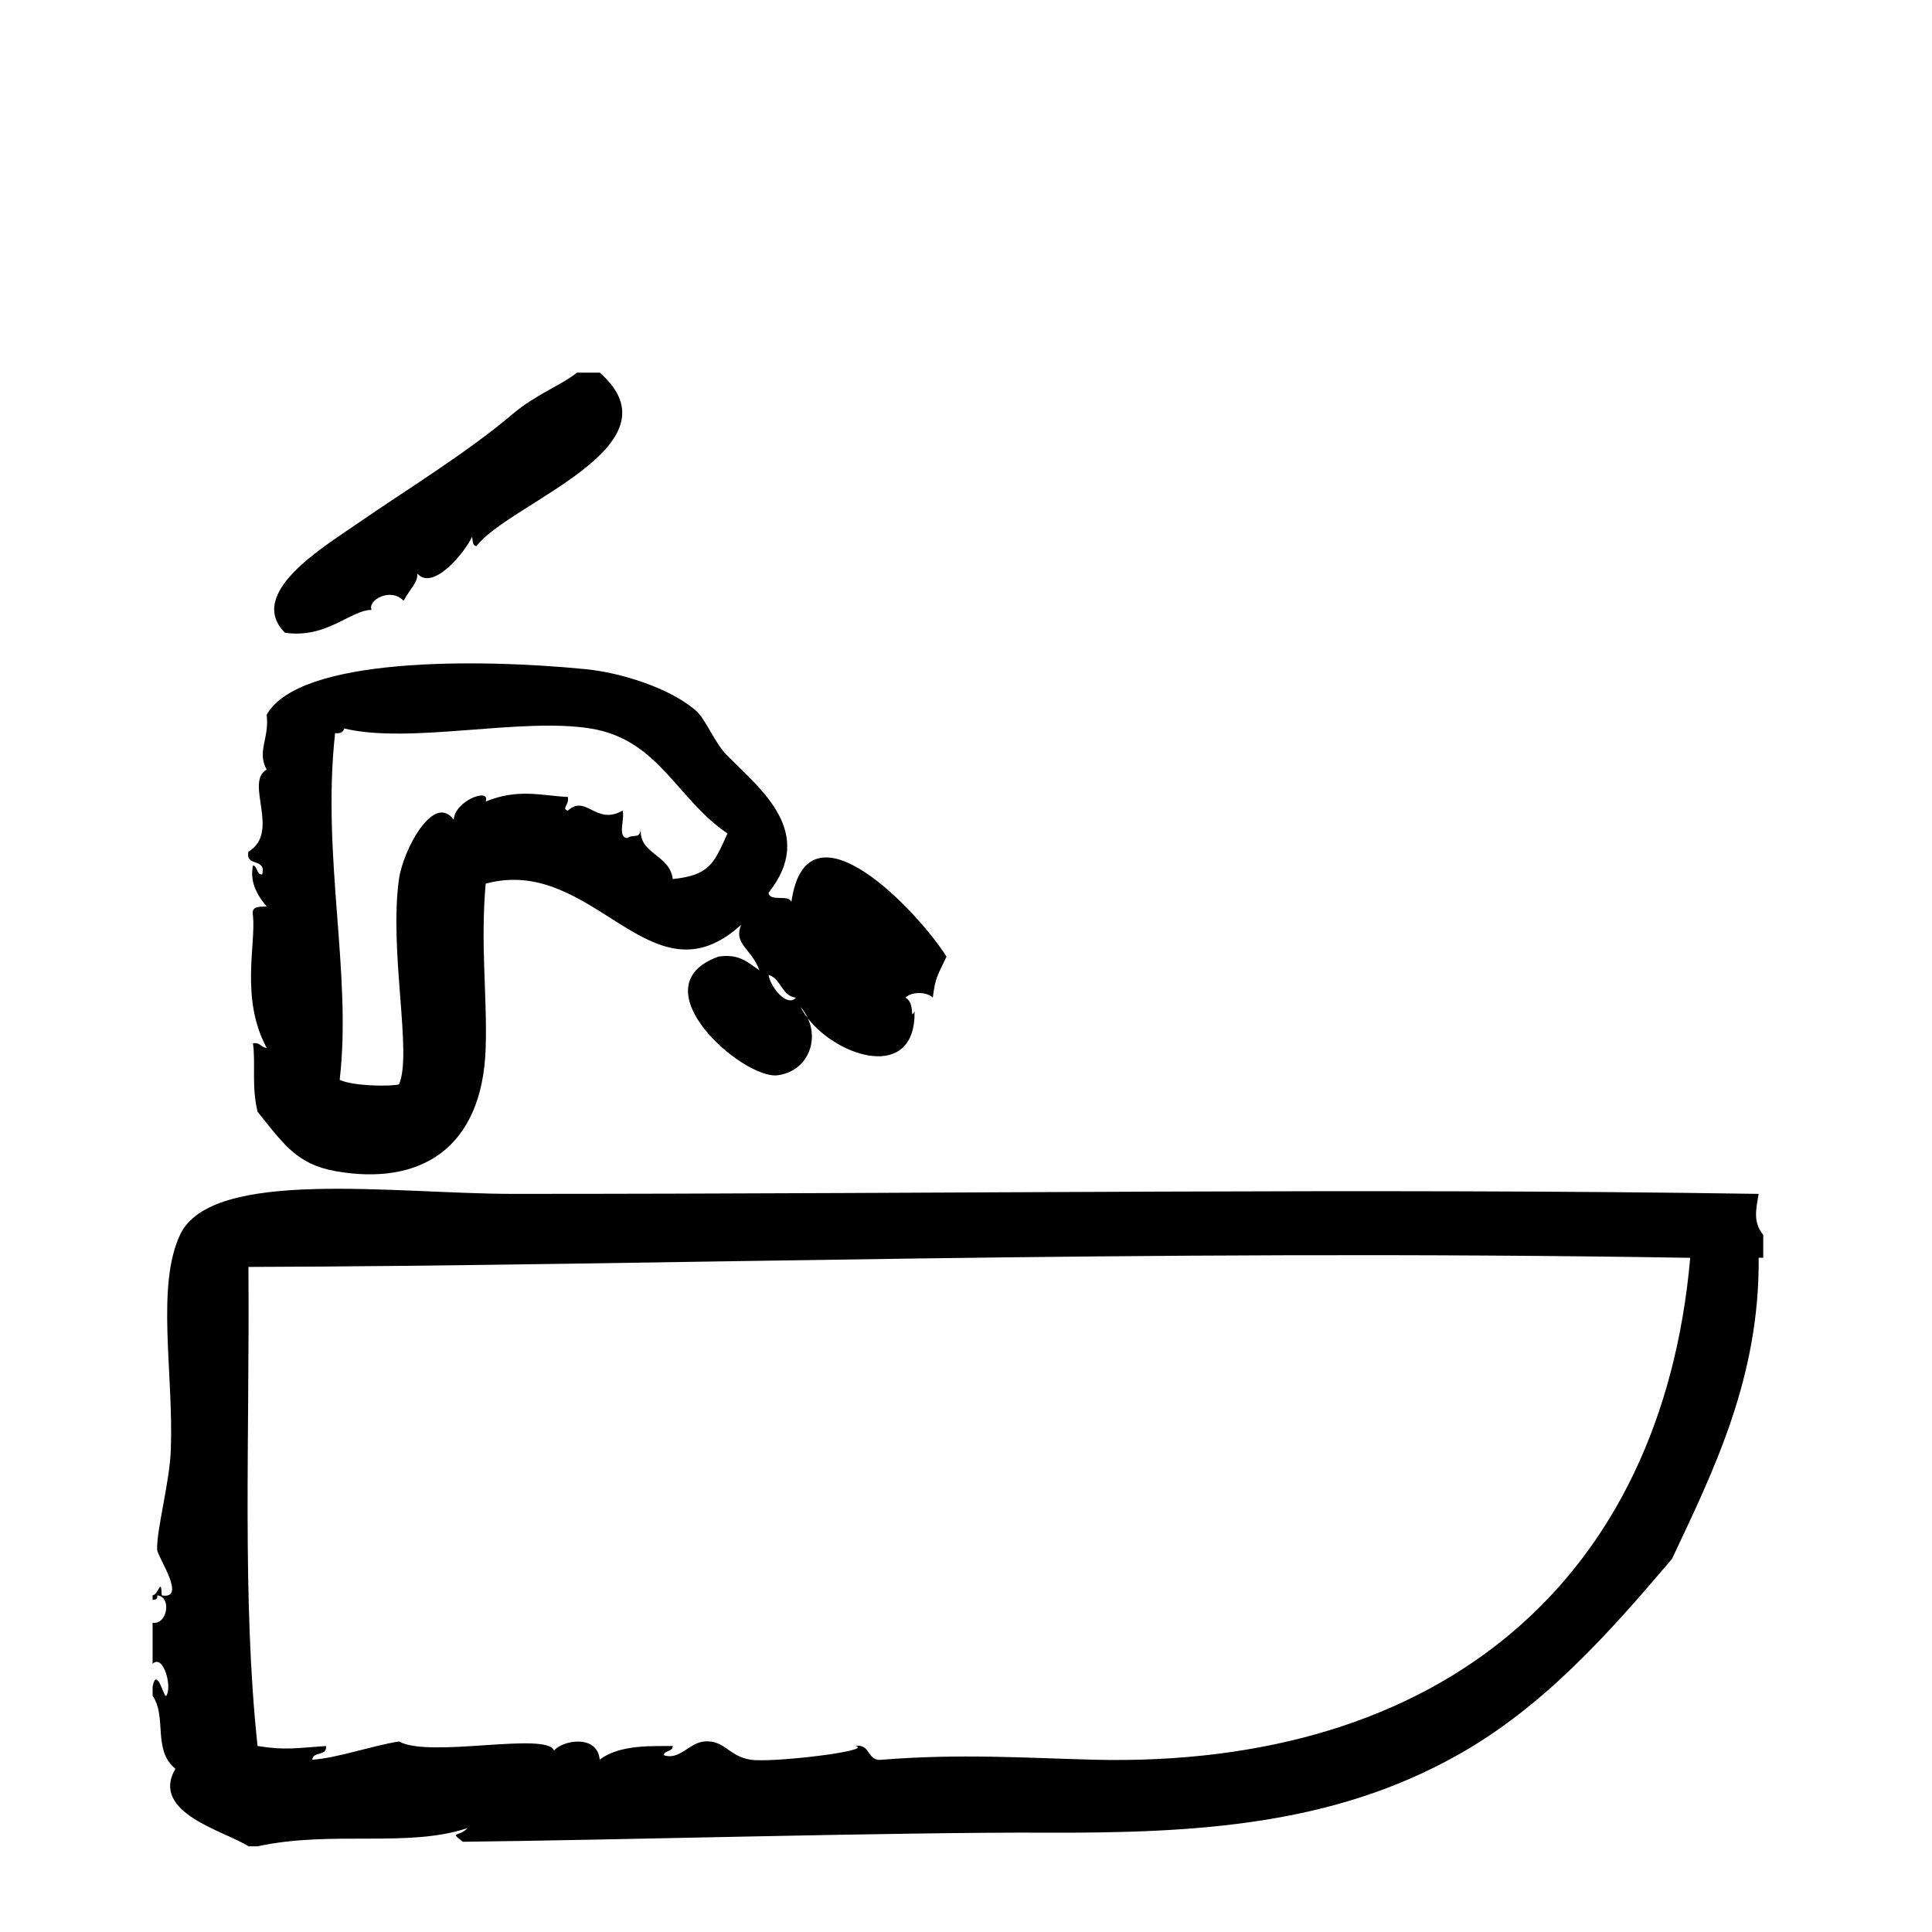
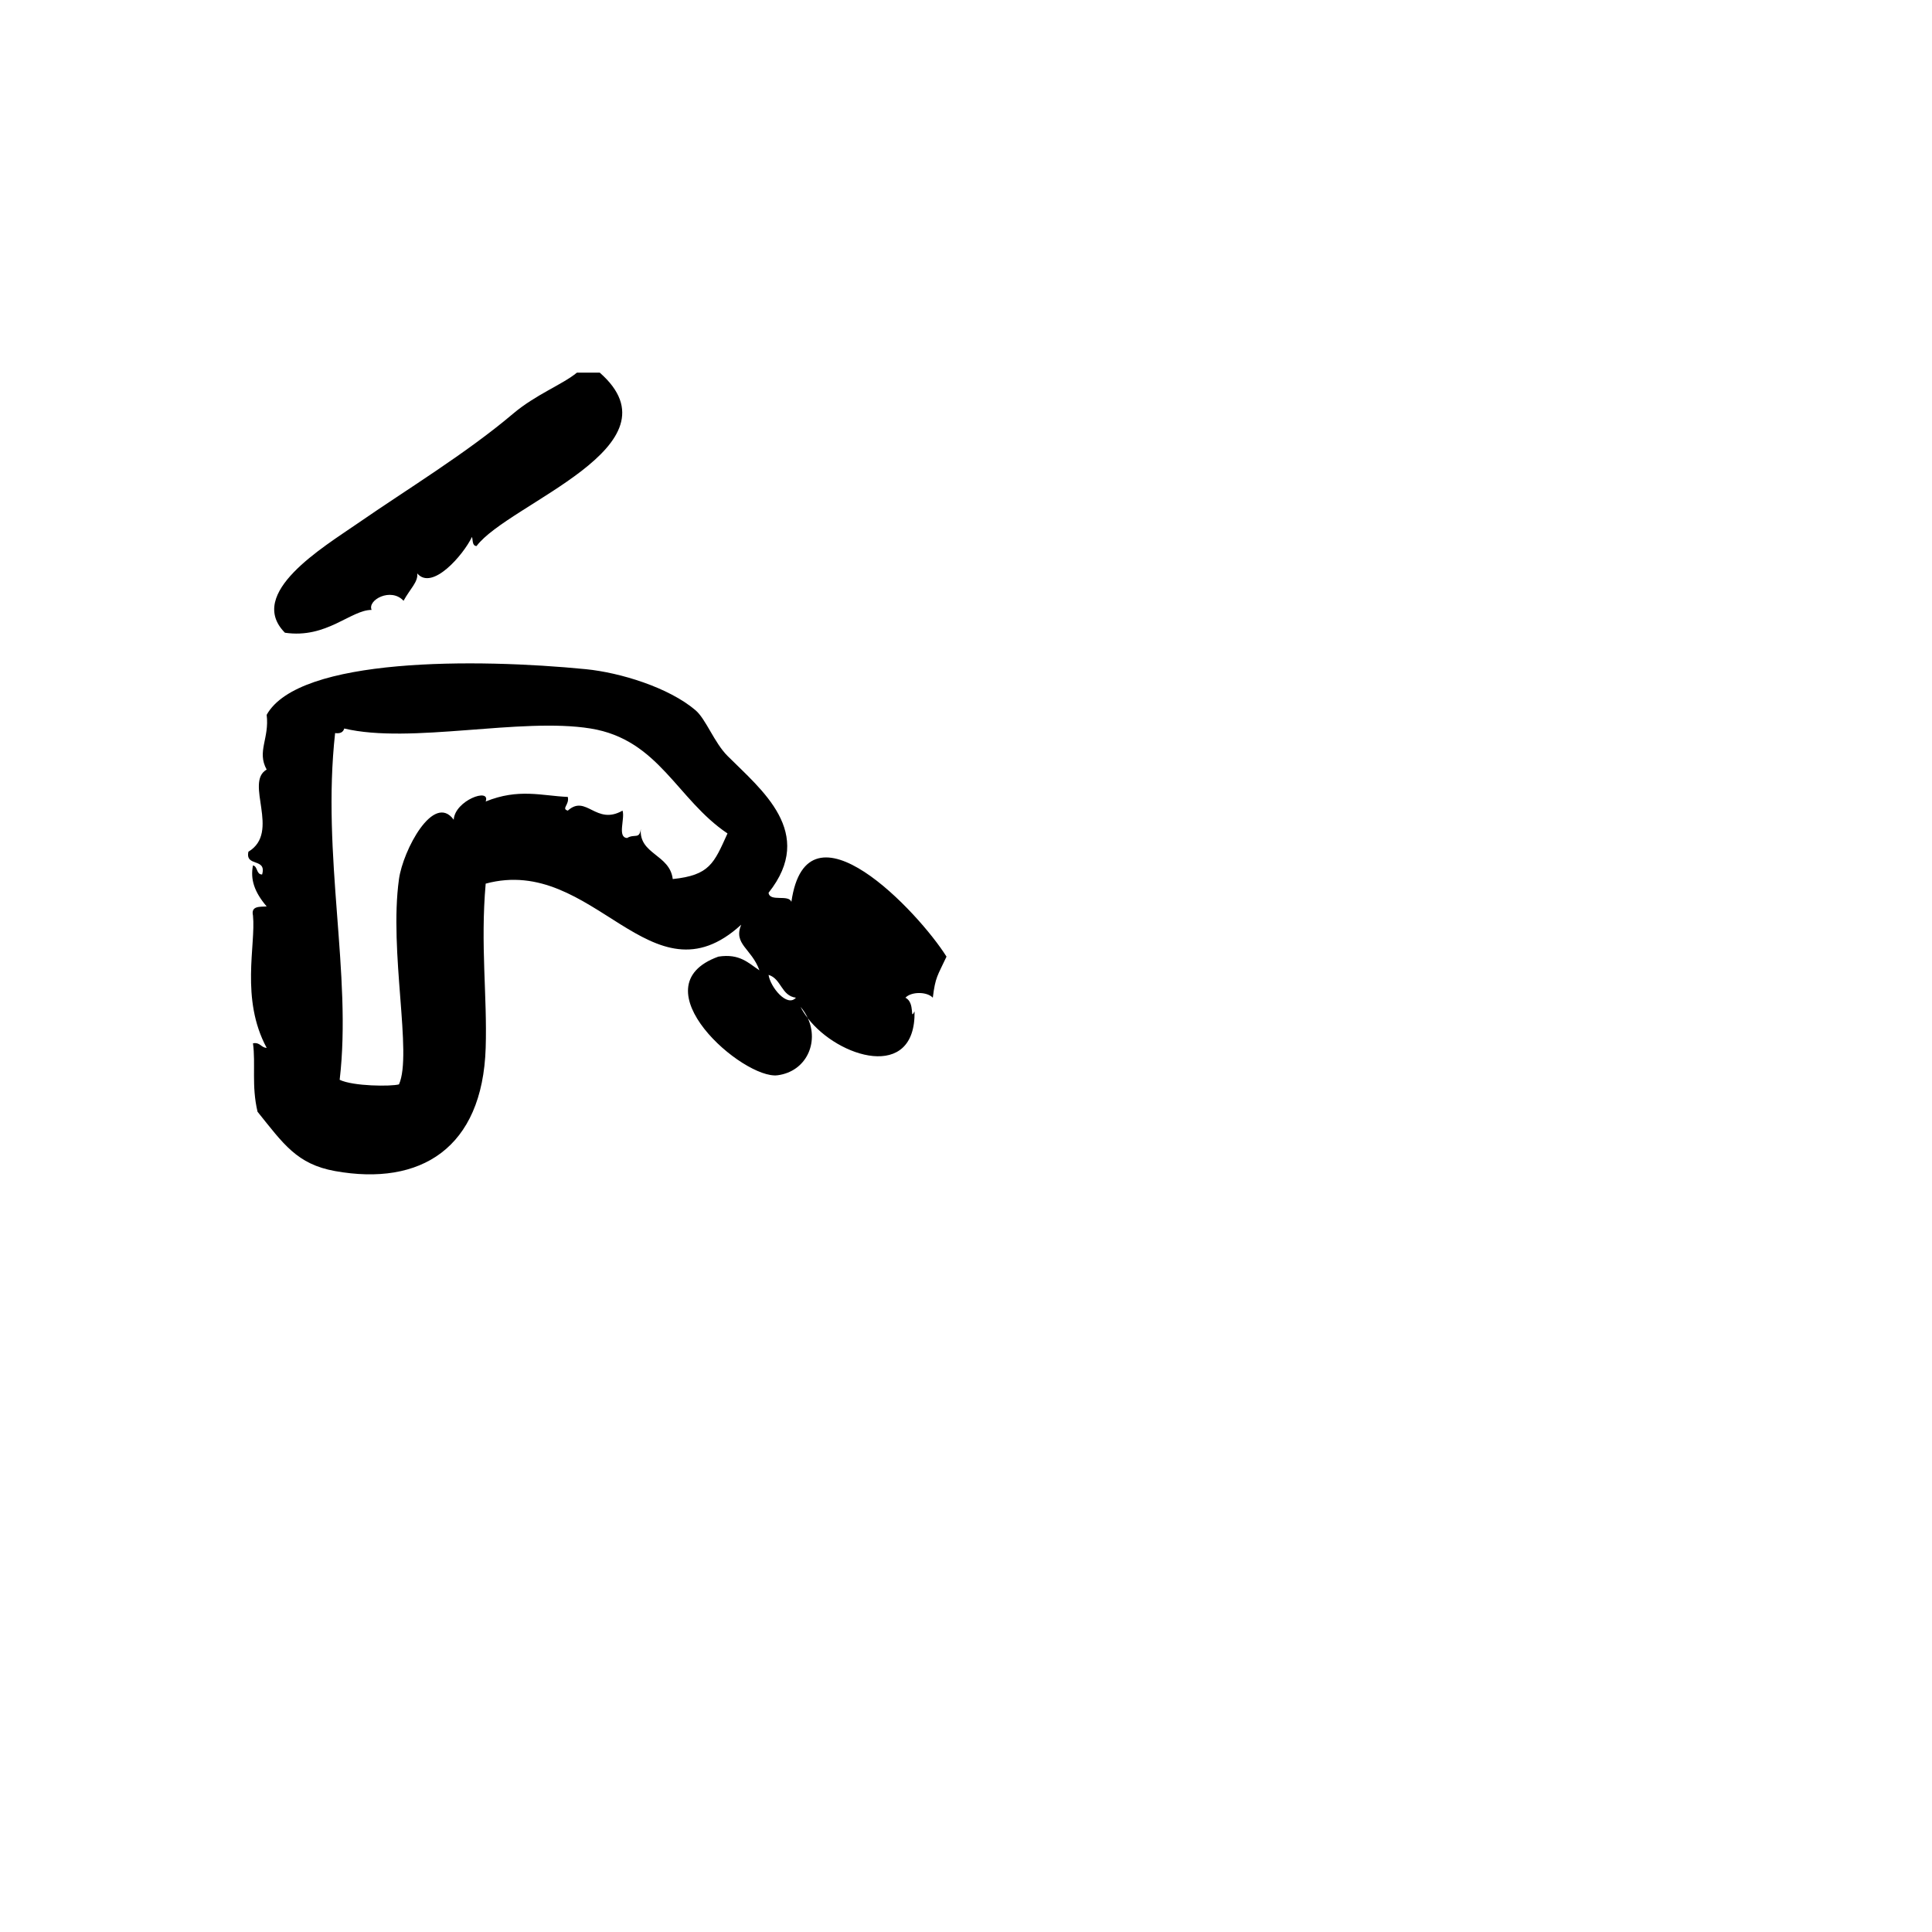
<svg xmlns="http://www.w3.org/2000/svg" fill="#000000" width="800px" height="800px" version="1.1" viewBox="144 144 512 512">
  <g fill-rule="evenodd">
    <path d="m242.48 305.63c-1.164-2.621 5.117-6.035 8.465-2.418 1.738-3.168 3.918-5.031 3.629-7.254 3.961 4.691 12.211-4.891 14.508-9.672 0.273 0.938 0.035 2.383 1.211 2.418 8.52-11.324 54.84-26.477 32.648-45.949h-6.047c-3.875 3.18-10.918 5.793-16.93 10.883-12.352 10.461-28.086 20.016-41.109 29.02-9.238 6.387-29.676 18.59-19.348 29.02 11.039 1.637 17.41-6.035 22.973-6.047z" />
-     <path d="m610.06 460.39c-104.01-1.602-209.9 0-330.1 0-31.371 0-79.945-7.012-88.266 10.883-6.348 13.648-1.707 36.352-2.418 56.828-0.309 8.797-3.84 21.355-3.629 26.602 0.074 1.859 8.016 13.289 1.211 12.086-0.168-5.023-0.797-0.242-2.418 0v1.211c0.734-0.07 1.43-0.18 1.211-1.211 3.871 0.289 2.769 7.844-1.211 7.254v10.883c2.828-2.727 5.269 6.102 3.629 8.465-0.59 0.848-2.484-8.062-3.629-2.418v2.418c3.856 5.613-0.055 14.434 6.047 19.348-6.852 11.785 13.418 16.582 19.348 20.555h2.418c19.668-4.277 39.875 0.457 55.621-4.836-2.144 2.453-4.922 0.797-1.211 3.629 40.328-0.438 115.88-2.586 154.77-2.414 40.281 0.172 75.914-2.082 108.83-20.555 22.711-12.746 39.855-31.992 56.828-51.992 11.148-23.633 23.25-48.168 22.973-79.805h1.211v-6.047c-2.688-3.344-1.977-6.473-1.215-10.883zm-176.54 149.94c-18.41-0.473-34.789-1.629-55.621 0-4.281 0.656-2.973-4.289-7.254-3.633 5.414 1.23-22.121 4.551-27.809 3.633-5.738-0.938-6.828-5.223-12.09-4.836-4.137 0.301-6.648 5.144-10.883 3.629 0.301-1.316 2.41-0.82 2.418-2.418-4.898 0.09-13.984-0.543-19.348 3.633-0.676-6.957-10.086-5.047-12.09-2.418-2.09-5.094-32.961 2.102-41.109-2.414-7.148 1.137-16.43 4.414-22.973 4.836 0.137-2.289 3.996-0.84 3.629-3.633-7.785 0.523-10.68 1.195-18.137 0-4.152-38.754-2.07-82.02-2.418-126.96 106.64-0.293 235.27-4.828 382.09-2.414-7.512 85.125-65.668 135.37-158.41 133z" />
    <path d="m213.46 375.75c-1.598-0.016-1.102-2.117-2.418-2.418-0.73 3.68 0.332 7.019 3.629 10.883-1.898 0.117-4.191-0.16-3.629 2.418 0.797 7.738-3.394 22.027 3.629 35.066-1.547-0.07-1.676-1.551-3.629-1.211 0.75 5.57-0.43 11.215 1.211 18.141 6.852 8.504 10.414 13.898 20.555 15.719 22.605 4.055 39.055-6.012 39.902-32.648 0.434-13.738-1.43-27.266 0-43.527 28.773-7.789 43.727 32.816 67.711 10.883-2.141 5.195 2.731 6.266 4.836 12.09-2.934-1.898-5.164-4.508-10.883-3.629-21.824 7.891 6.641 32.656 15.719 31.438 7.621-1.027 10.969-8.707 7.981-15.129-0.75-0.973-1.43-1.98-1.934-3.012 0.836 0.945 1.449 1.969 1.934 3.012 8.039 10.488 28.625 16.863 28.293-1.797-1.352 2.644 0.258-2.293-2.418-3.629 1.547-1.652 5.707-1.652 7.254 0 0.676-5.535 1.25-5.777 3.629-10.883-7.316-11.695-36.973-43.312-41.109-14.508-0.734-2.086-5.738 0.098-6.047-2.418 12.672-15.934-1.961-27.328-10.883-36.273-3.508-3.512-5.727-9.754-8.465-12.09-7.07-6.039-19.977-9.984-29.02-10.883-28.988-2.863-76.121-3.203-84.641 12.09 0.77 6.281-2.664 9.688 0 14.508-5.977 3.394 3.793 16.602-4.836 21.766-0.906 4.137 4.914 1.535 3.629 6.043zm141.47 32.652c-2.336 2.644-6.785-2.82-7.254-6.047 3.418 1.02 3.336 5.535 7.254 6.047zm-122.12-70.129c1.406 0.195 2.152-0.266 2.418-1.211 17.582 4.188 46.773-3.008 65.293 0 18.129 2.941 22.844 18.793 36.273 27.809-3.598 7.957-4.731 11.062-14.508 12.09-0.789-6.578-9.012-6.531-8.465-13.301-0.352 2.867-1.617 1.211-3.629 2.418-2.672-0.152-0.516-5.129-1.211-7.254-7.074 4.035-9.598-4.414-14.508 0-1.793-0.527 0.48-1.547 0-3.629-6.898-0.301-13.035-2.332-21.766 1.211 1.395-3.797-8.188-0.266-8.465 4.836-5.324-7.316-13.441 8.098-14.508 15.719-2.684 19.191 3.598 46.387 0 54.41-2.082 0.578-12.117 0.523-15.719-1.211 3.301-28-4.82-59.27-1.207-91.887z" />
  </g>
</svg>